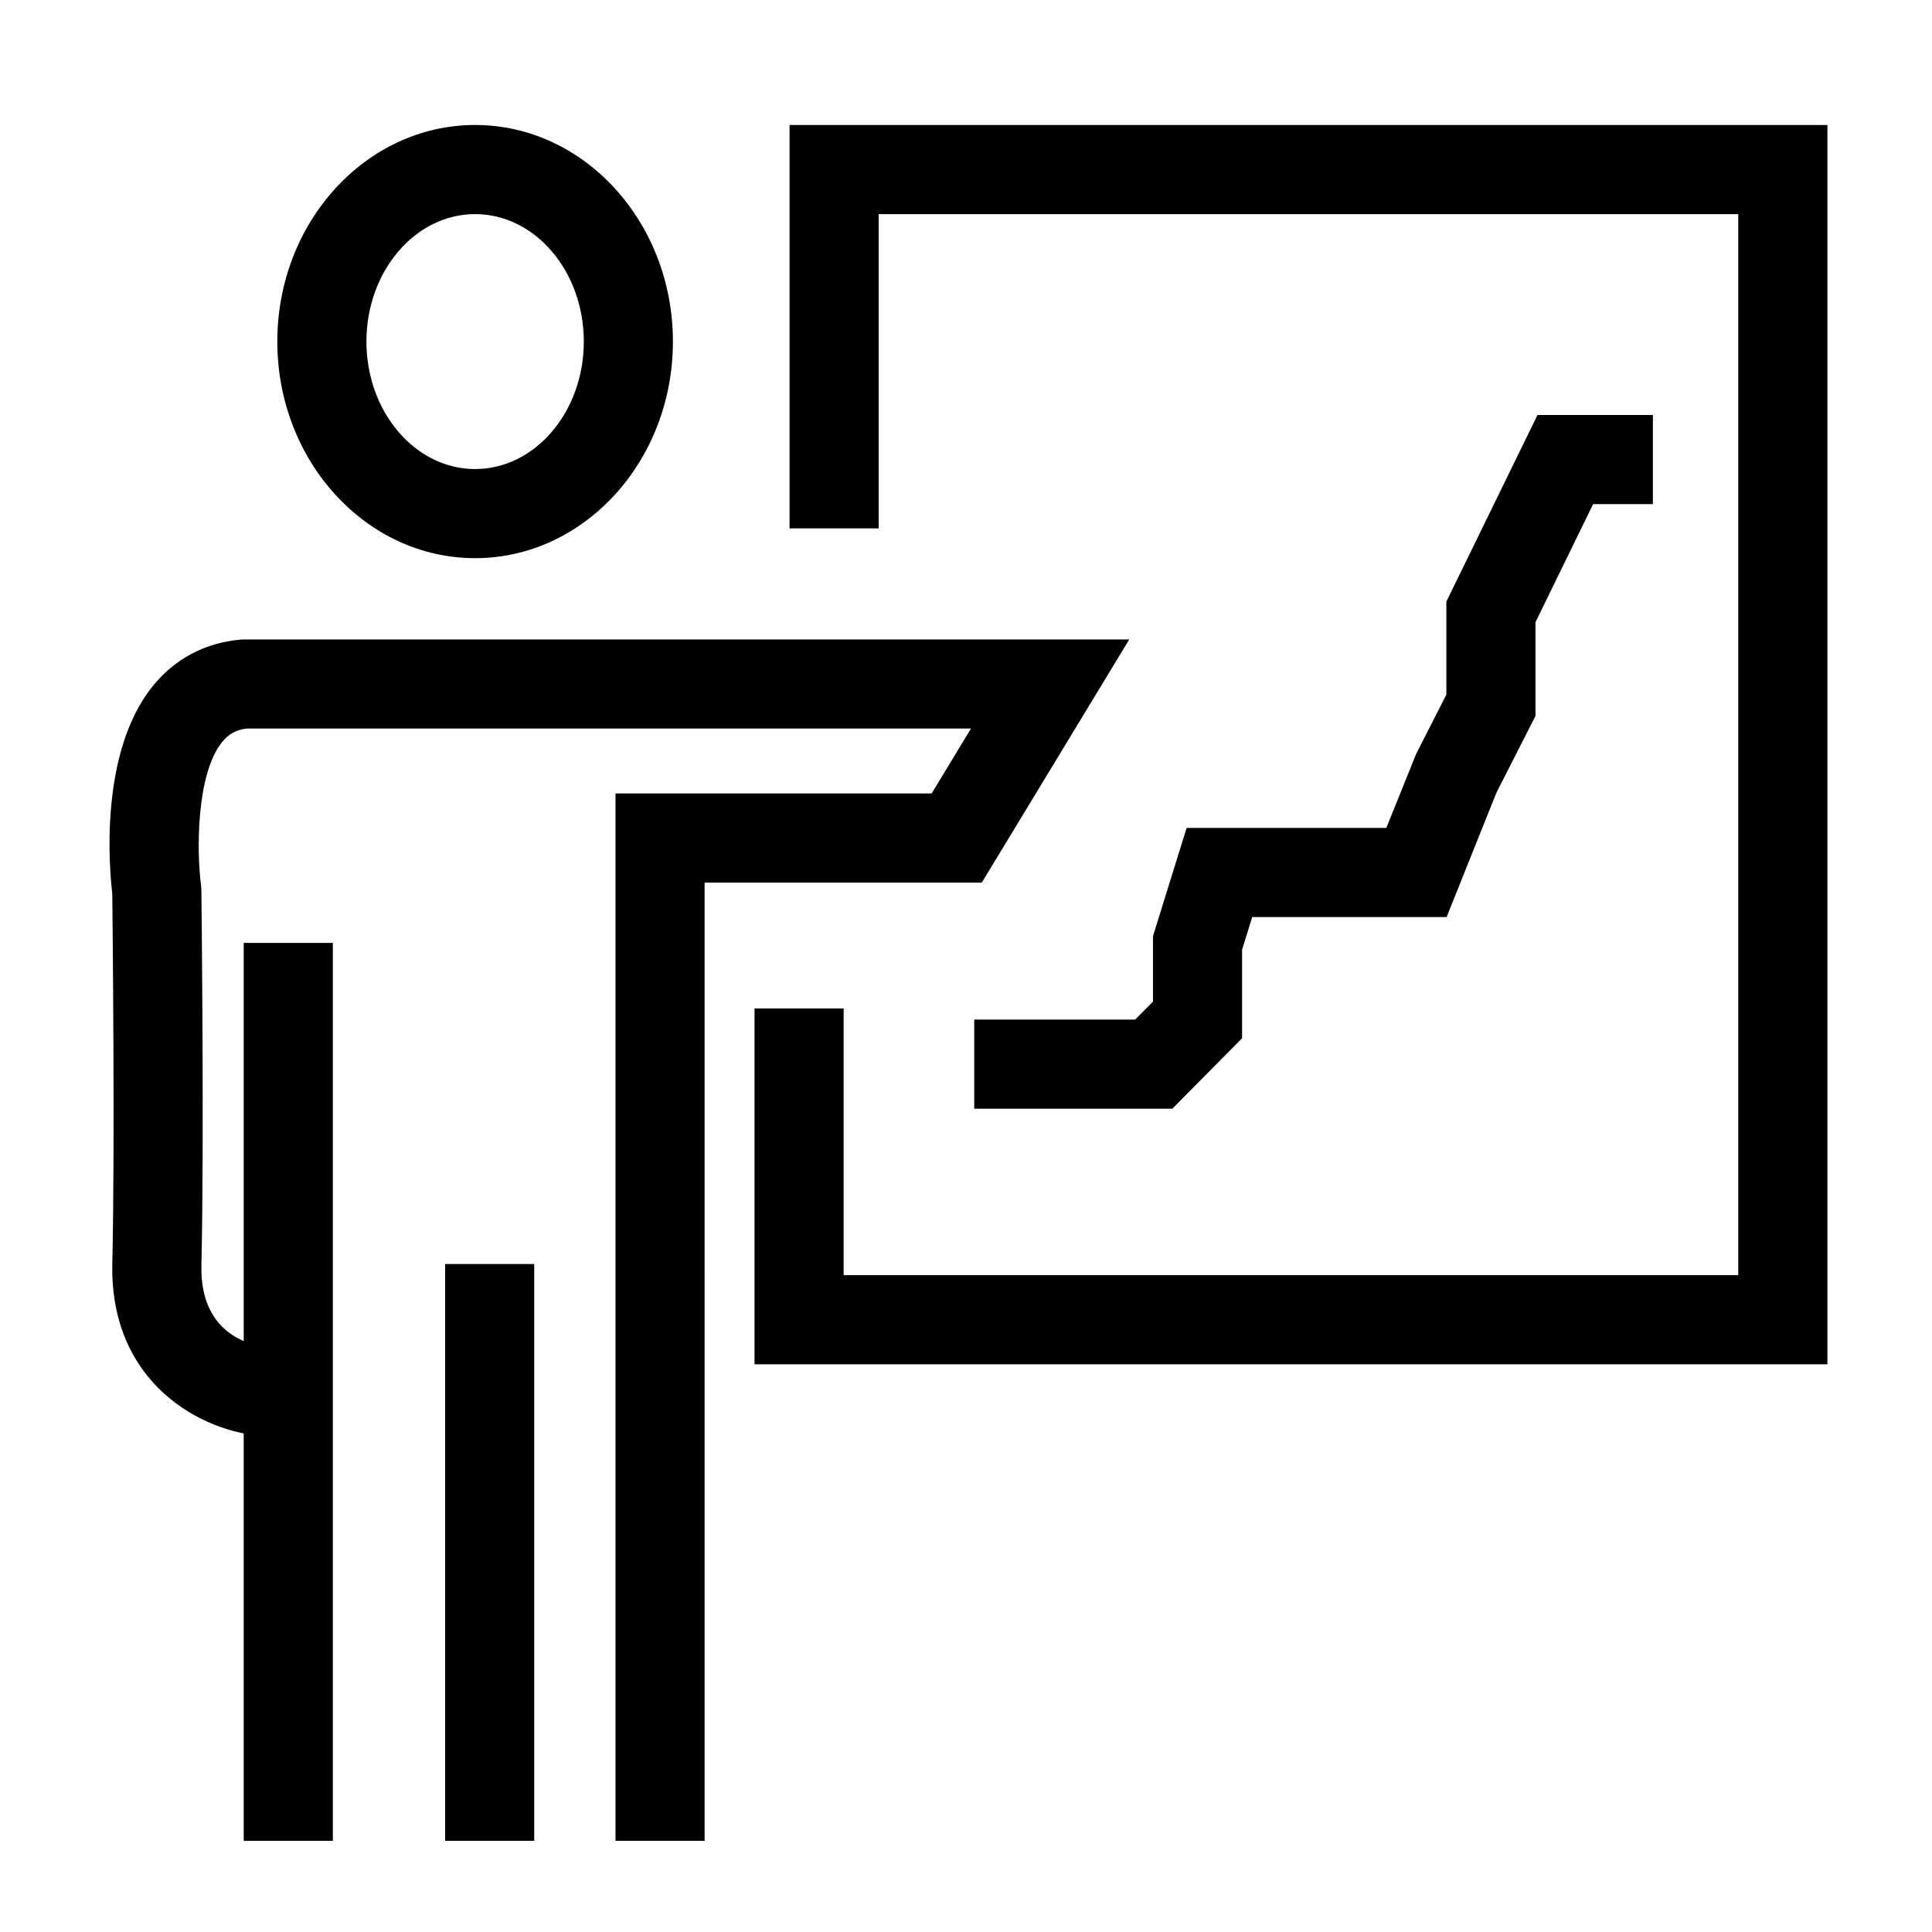
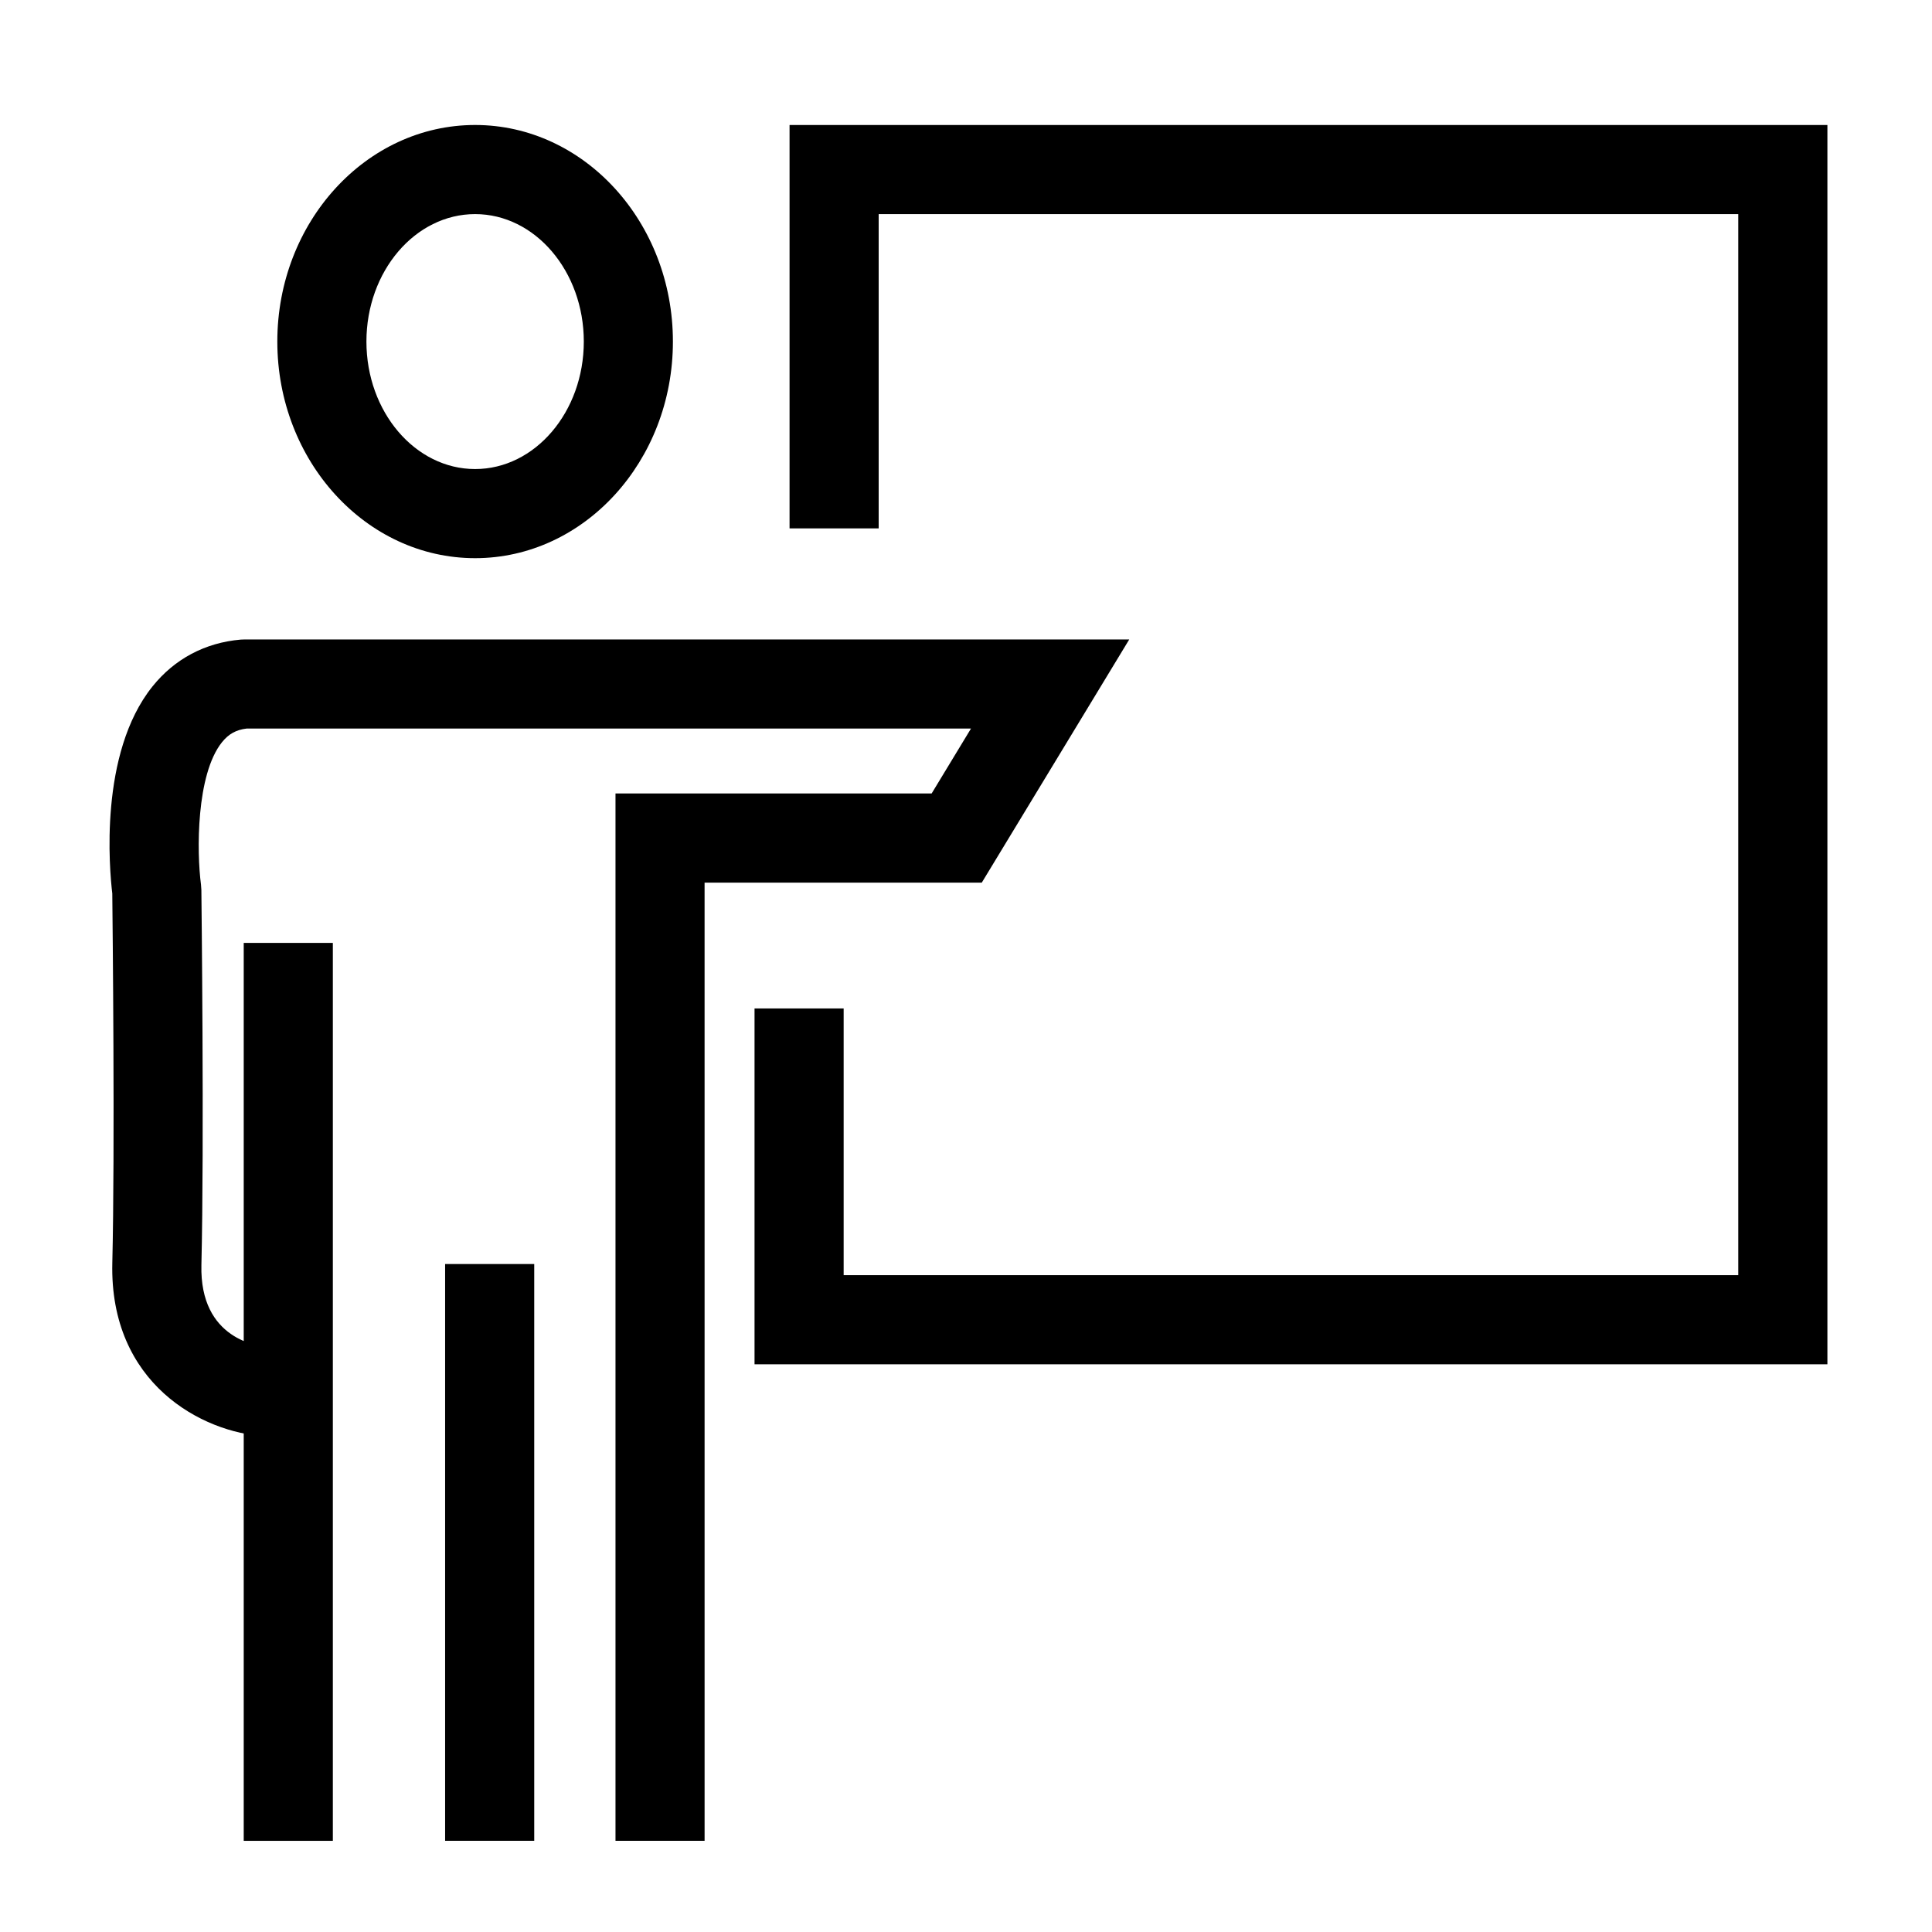
<svg xmlns="http://www.w3.org/2000/svg" fill="#000000" width="800px" height="800px" version="1.1" viewBox="144 144 512 512">
  <g>
    <path d="m261.96 478.98h23.617v152.85h-23.617z" />
    <path d="m208.59 393.88h23.617v237.96h-23.617z" />
    <path d="m330.73 631.83h-23.617v-277.55h83.781l10.43-17.207h-191.95c-2.801 0.332-4.777 1.426-6.543 3.621-6.863 8.559-6.715 29.109-5.566 37.723l0.102 1.426c0.008 0.668 0.781 67.457 0.008 99.422-0.473 19.727 15.129 21.617 18.262 21.797l-1.348 23.578c-16.711-0.953-41.289-13.973-40.523-45.941 0.715-29.836 0.07-90.844-0.008-97.914-0.738-6.195-3.598-37.102 10.645-54.859 5.863-7.312 13.941-11.602 23.363-12.422l1.016-0.039h234.48l-39.078 64.441h-73.461l0.004 253.93z" />
    <path d="m628.28 505.55h-284.32v-94.301h23.617v70.684h237.08v-281.19h-227.8v83.285h-23.617v-106.9h275.04z" />
-     <path d="m454.68 437.82h-52.496v-23.617h42.641l4.727-4.769v-17.352l8.918-28.676h52.922l7.906-19.617 8.004-15.707v-24.652l24.152-49.453h30.582v23.617h-15.84l-15.277 31.297v24.852l-10.336 20.297-13.211 32.984h-51.516l-2.691 8.648v23.469z" />
    <path d="m269.91 291.92c-28.906 0-52.418-25.75-52.418-57.402 0-31.652 23.516-57.395 52.418-57.395 28.906 0 52.418 25.75 52.418 57.395 0 31.656-23.512 57.402-52.418 57.402zm0-91.18c-15.887 0-28.805 15.152-28.805 33.777 0 18.633 12.926 33.785 28.805 33.785s28.805-15.152 28.805-33.785c0-18.633-12.926-33.777-28.805-33.777z" />
  </g>
</svg>